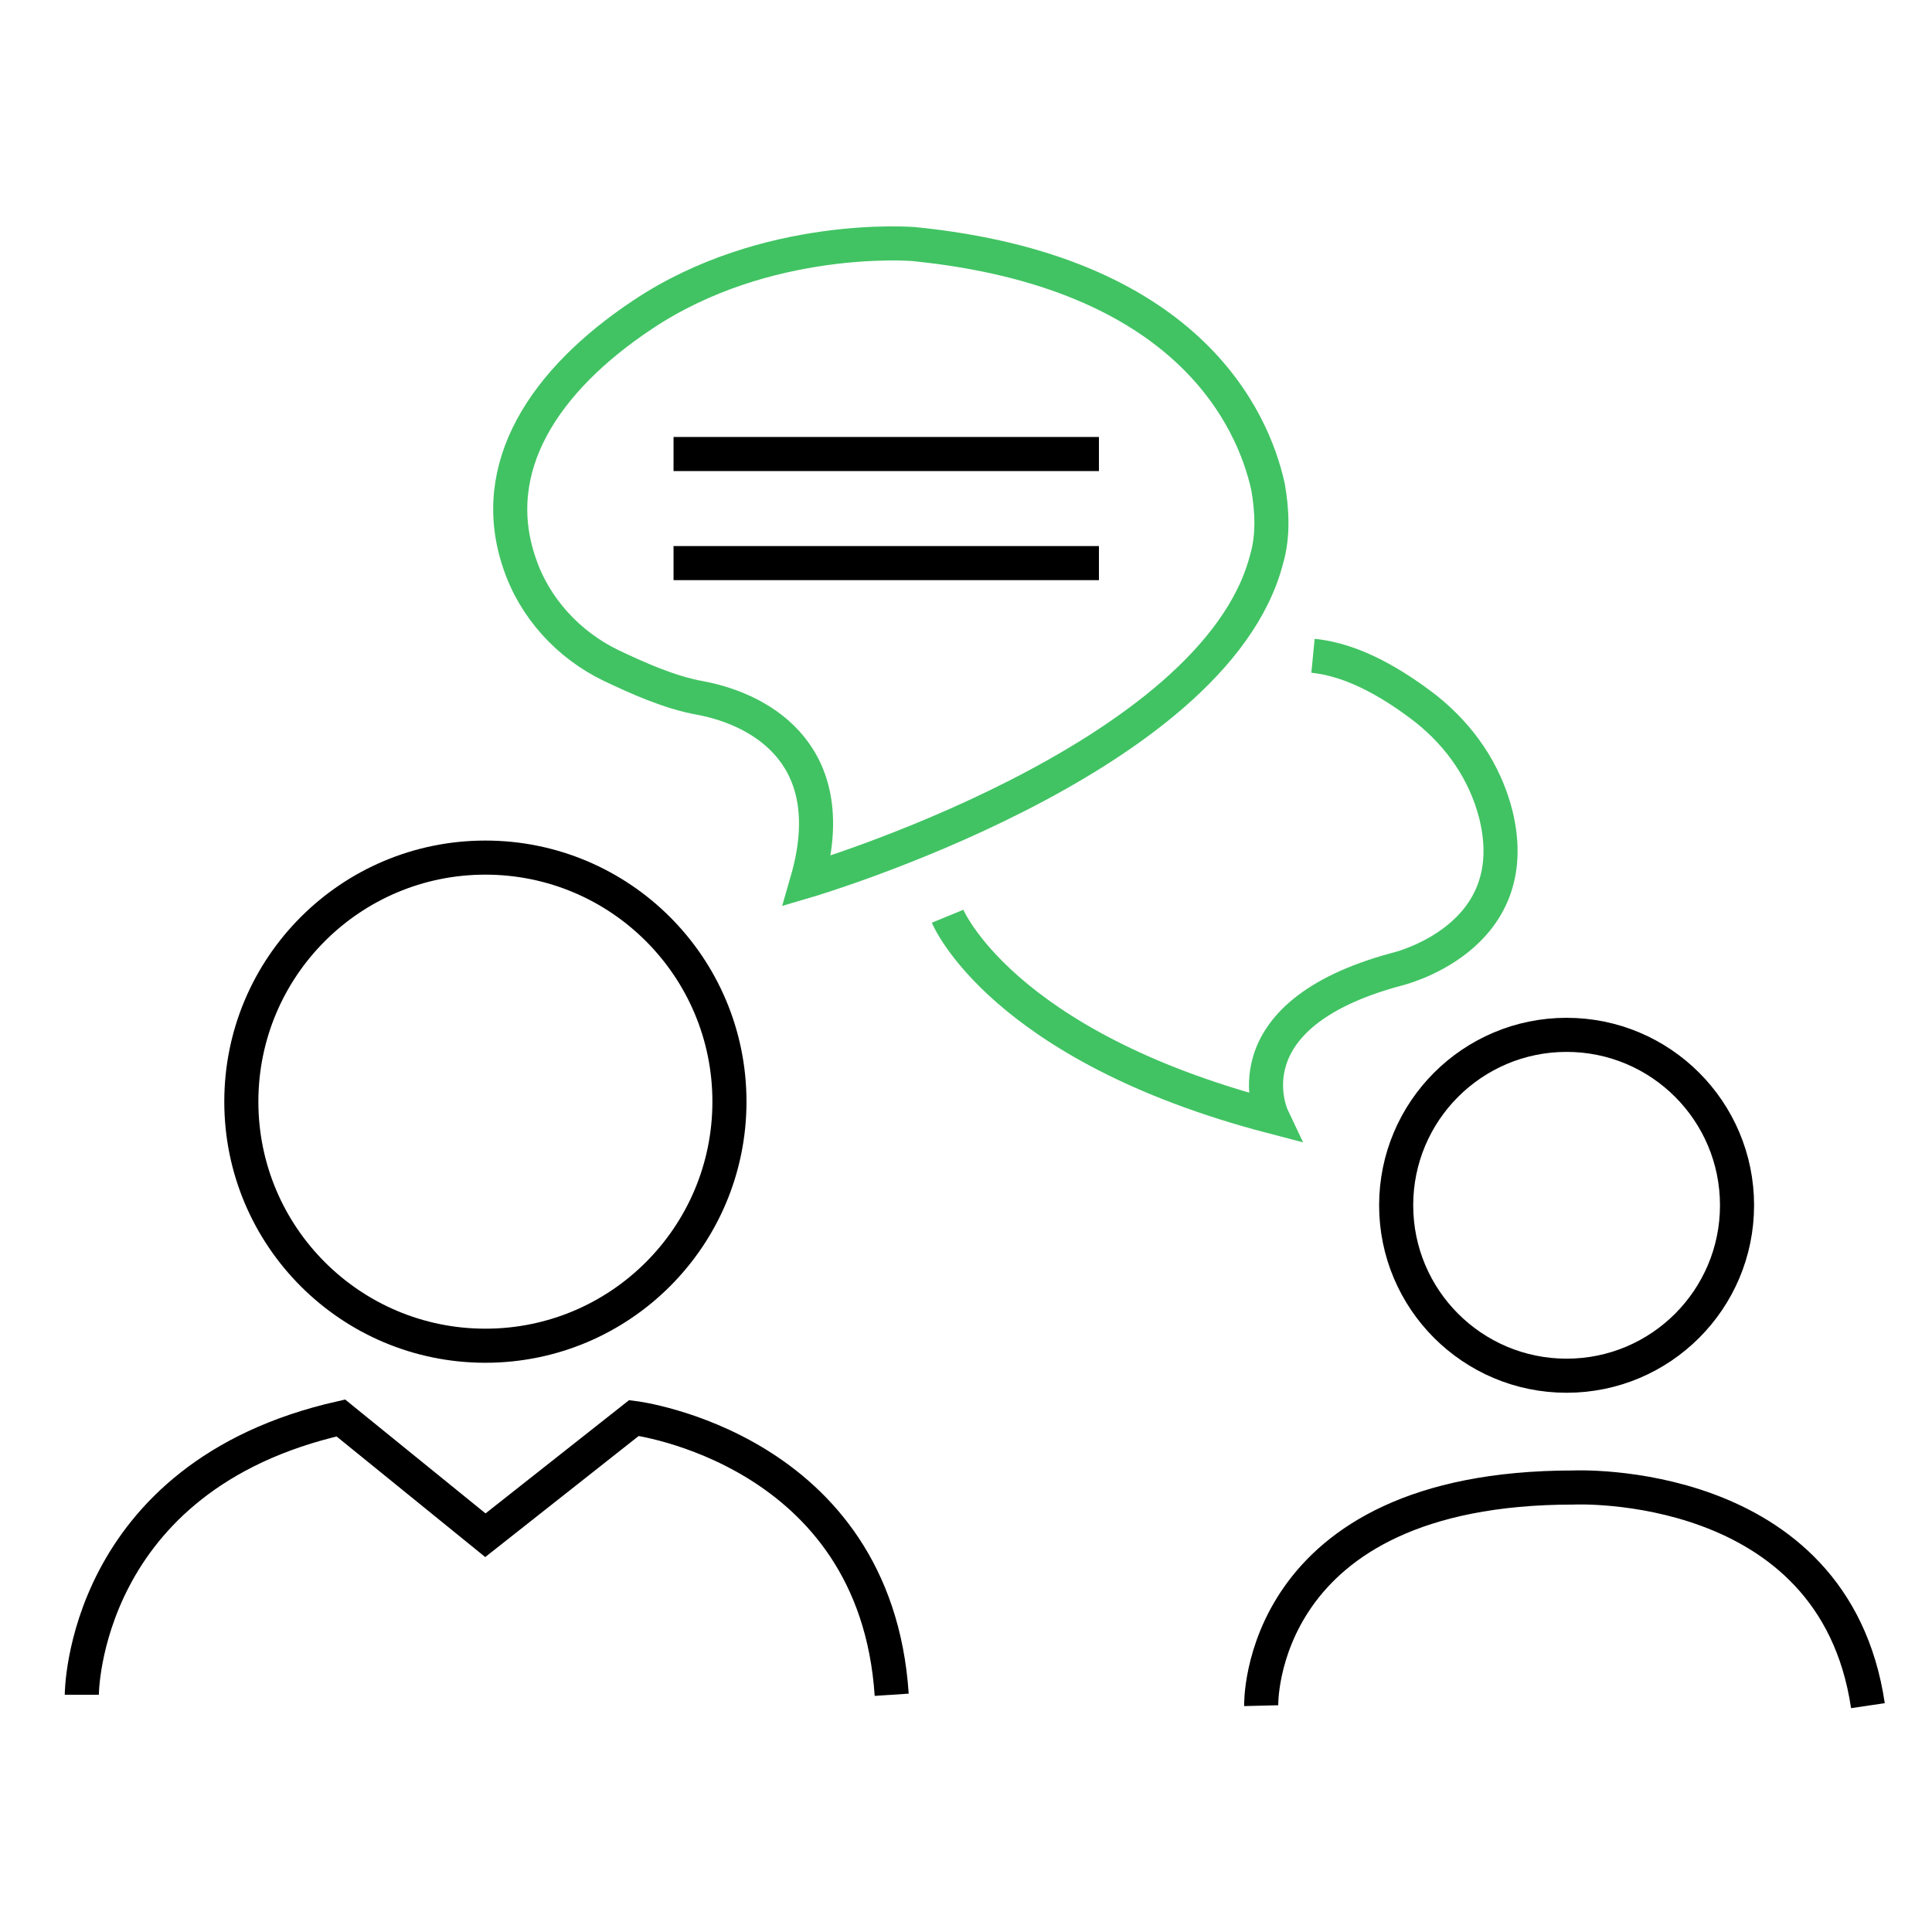
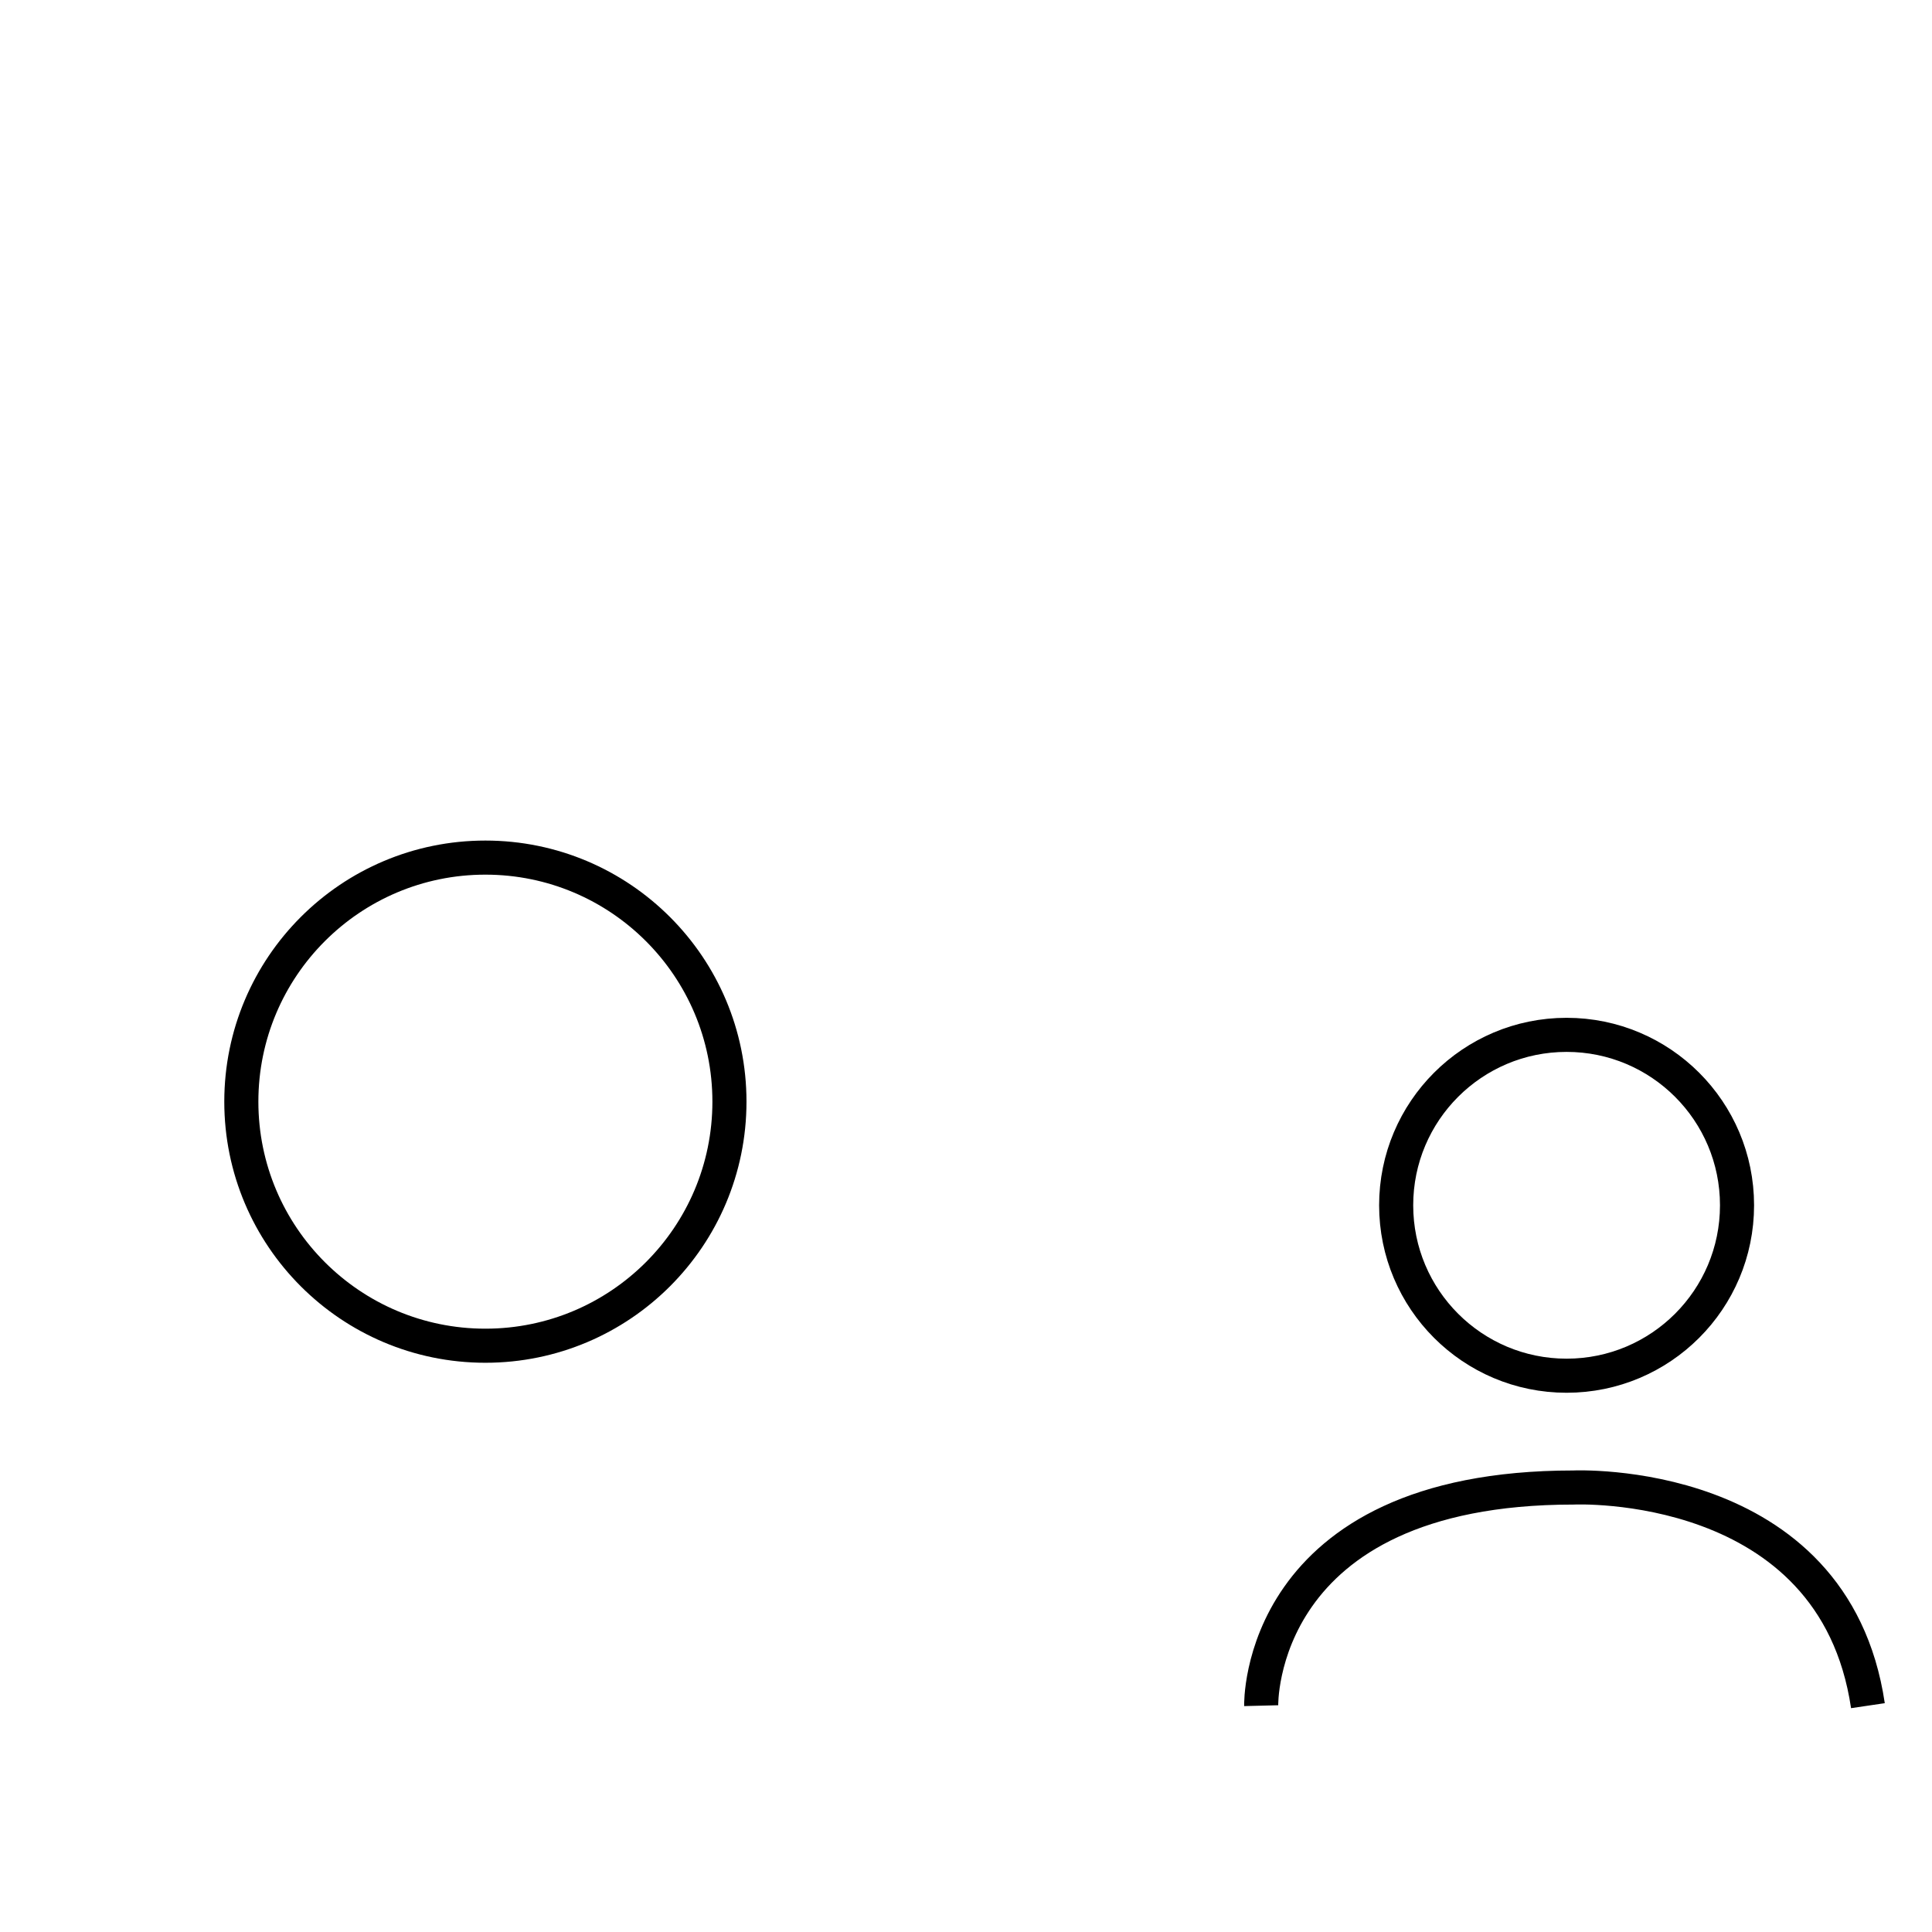
<svg xmlns="http://www.w3.org/2000/svg" version="1.1" id="Gude" x="0px" y="0px" viewBox="0 0 141.7 141.7" style="enable-background:new 0 0 141.7 141.7;" xml:space="preserve">
  <style type="text/css">
	.st0{fill:none;stroke:#000000;stroke-width:2.5;stroke-miterlimit:10;}
	.st1{fill:none;stroke:#41C363;stroke-width:2.5;stroke-miterlimit:10;}
</style>
  <g>
    <circle class="st0" cx="35.6" cy="80.8" r="17.9" />
-     <path class="st0" d="M6,124.3c0,0,0-16,19-20.3l10.6,8.6l10.9-8.6c0,0,17.7,2.2,18.9,20.3" />
    <path class="st0" d="M92.5,125.1c0,0-0.4-16,22.9-16c0,0,19.1-0.9,21.6,16" />
    <circle class="st0" cx="114.9" cy="88.4" r="12.5" />
-     <path class="st1" d="M69.5,67.2c0,0,3.9,9.5,23.8,14.7c0,0-3.5-7.4,9.1-10.8c0,0,9.6-2.2,7.3-11.4c-0.8-3.1-2.6-5.7-5.1-7.7   c-2.2-1.7-5.2-3.6-8.3-3.9" />
-     <path class="st1" d="M59.2,64.6c0,0,29.9-8.8,33.7-23.6c0.5-1.7,0.4-3.6,0.1-5.3c-1.1-5-5.9-15.8-26-17.8c0,0-10.8-0.9-19.9,5.2   c-7.2,4.8-11.4,11.2-9,18.2c1.1,3.3,3.6,6,6.7,7.5c1.9,0.9,4.3,2,6.6,2.4C56.1,52.1,61.8,55.6,59.2,64.6z" />
-     <line class="st0" x1="49.4" y1="33.3" x2="80.6" y2="33.3" />
-     <line class="st0" x1="49.4" y1="41.3" x2="80.6" y2="41.3" />
  </g>
</svg>